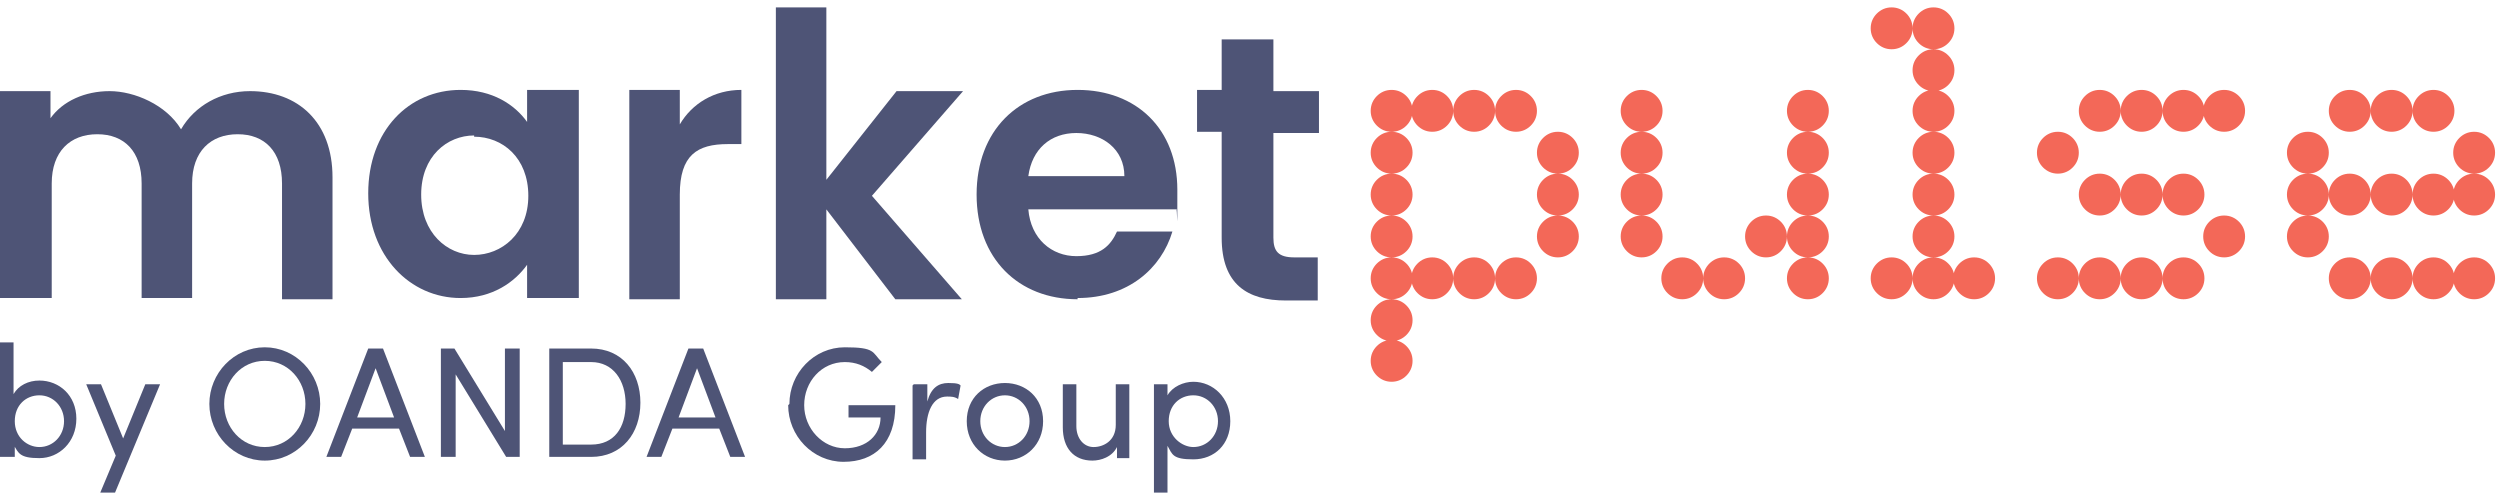
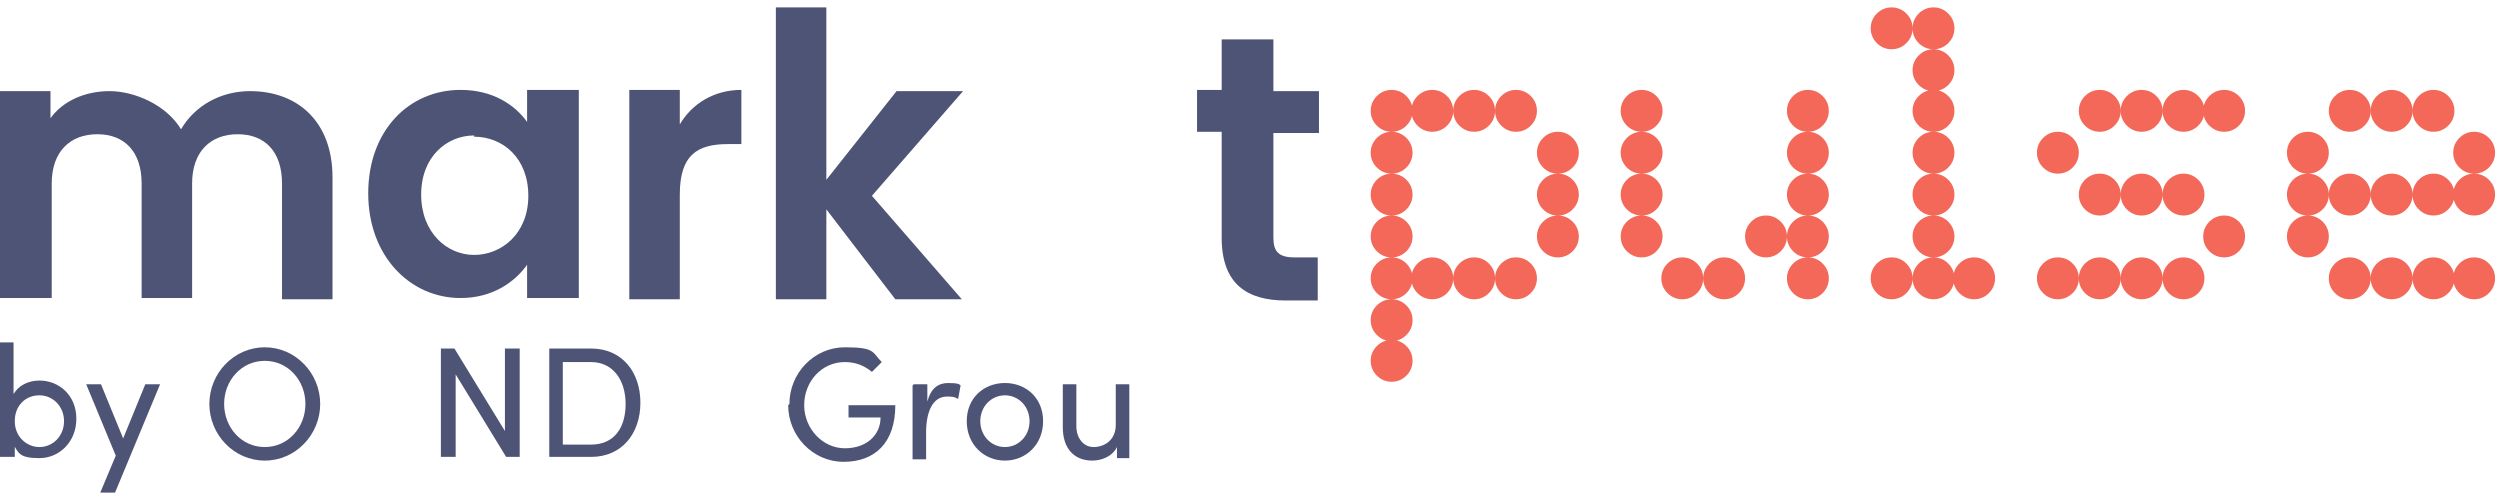
<svg xmlns="http://www.w3.org/2000/svg" id="Layer_1" version="1.1" viewBox="0.0 0.0 203.0 40.0" width="203.0" height="40.0">
  <defs>
    <style>
      .st0 {
        fill: none;
      }

      .st1 {
        fill: #f36858;
      }

      .st2 {
        fill: #4e5476;
      }
    </style>
  </defs>
  <rect class="st0" y=".6" width="202.6" height="38.9" />
  <g>
    <g id="Group">
      <path id="Vector" class="st2" d="M22.9,14.9c0-2.6-1.4-4-3.6-4s-3.7,1.4-3.7,4v9.3h-4.1v-9.3c0-2.6-1.4-4-3.6-4s-3.7,1.4-3.7,4v9.3H0V7.4h4.1v2.2c1-1.4,2.8-2.2,4.8-2.2s4.6,1.1,5.8,3.1c1.1-1.9,3.2-3.1,5.6-3.1,3.9,0,6.7,2.5,6.7,7v9.9h-4.1v-9.3h0Z" />
      <path id="Vector_2" class="st2" d="M37.4,7.3c2.6,0,4.4,1.2,5.4,2.6v-2.6h4.2v16.9h-4.2v-2.7c-1,1.4-2.8,2.7-5.4,2.7-4.1,0-7.5-3.4-7.5-8.5s3.3-8.4,7.5-8.4ZM38.5,11c-2.2,0-4.3,1.7-4.3,4.8s2.1,4.9,4.3,4.9,4.4-1.7,4.4-4.8-2.1-4.8-4.4-4.8Z" />
      <path id="Vector_3" class="st2" d="M55.2,24.3h-4.1V7.3h4.1v2.8c1-1.7,2.8-2.8,5-2.8v4.4h-1.1c-2.5,0-3.9.9-3.9,4.1v8.4Z" />
      <path id="Vector_4" class="st2" d="M63,.6h4.1v14l5.7-7.2h5.4l-7.4,8.5,7.3,8.4h-5.4l-5.6-7.3v7.3h-4.1V.6h0Z" />
-       <path id="Vector_5" class="st2" d="M87.5,24.3c-4.8,0-8.2-3.3-8.2-8.5s3.4-8.5,8.2-8.5,8.1,3.2,8.1,8.1,0,1.1-.1,1.6h-12c.2,2.4,1.9,3.8,3.9,3.8s2.8-.9,3.3-2h4.5c-.9,3-3.6,5.4-7.7,5.4h0ZM83.5,14.3h7.8c0-2.2-1.8-3.5-3.9-3.5s-3.6,1.3-3.9,3.5Z" />
      <path id="Vector_6" class="st2" d="M99.2,10.7h-2v-3.4h2V3.2h4.2v4.2h3.7v3.4h-3.7v8.5c0,1.1.4,1.6,1.7,1.6h1.9v3.5h-2.6c-3.1,0-5.2-1.3-5.2-5.1v-8.4h0Z" />
    </g>
    <g id="Group_2">
      <path id="Vector_7" class="st1" d="M111.3,9c0-.5.2-.9.5-1.2.3-.3.7-.5,1.2-.5s.9.2,1.2.5c.3.3.5.7.5,1.2s-.2.9-.5,1.2c-.3.3-.7.5-1.2.5s-.9-.2-1.2-.5c-.3-.3-.5-.7-.5-1.2ZM111.3,12.4c0-.5.2-.9.5-1.2.3-.3.7-.5,1.2-.5s.9.2,1.2.5c.3.3.5.7.5,1.2s-.2.9-.5,1.2c-.3.3-.7.5-1.2.5s-.9-.2-1.2-.5c-.3-.3-.5-.7-.5-1.2ZM111.3,15.8c0-.5.2-.9.5-1.2s.7-.5,1.2-.5.9.2,1.2.5.5.7.5,1.2-.2.9-.5,1.2c-.3.3-.7.5-1.2.5s-.9-.2-1.2-.5c-.3-.3-.5-.7-.5-1.2ZM111.3,19.2c0-.5.2-.9.5-1.2.3-.3.7-.5,1.2-.5s.9.2,1.2.5c.3.3.5.7.5,1.2s-.2.9-.5,1.2c-.3.3-.7.5-1.2.5s-.9-.2-1.2-.5c-.3-.3-.5-.7-.5-1.2ZM111.3,22.6c0-.5.2-.9.5-1.2.3-.3.7-.5,1.2-.5s.9.2,1.2.5c.3.3.5.7.5,1.2s-.2.9-.5,1.2c-.3.3-.7.5-1.2.5s-.9-.2-1.2-.5c-.3-.3-.5-.7-.5-1.2ZM111.3,26c0-.5.2-.9.5-1.2.3-.3.7-.5,1.2-.5s.9.2,1.2.5c.3.3.5.7.5,1.2s-.2.9-.5,1.2c-.3.3-.7.5-1.2.5s-.9-.2-1.2-.5c-.3-.3-.5-.7-.5-1.2ZM111.3,29.3c0-.5.2-.9.5-1.2.3-.3.7-.5,1.2-.5s.9.2,1.2.5c.3.3.5.7.5,1.2s-.2.9-.5,1.2c-.3.3-.7.5-1.2.5s-.9-.2-1.2-.5c-.3-.3-.5-.7-.5-1.2ZM114.6,9c0-.5.2-.9.5-1.2s.7-.5,1.2-.5.9.2,1.2.5.5.7.5,1.2-.2.9-.5,1.2c-.3.3-.7.5-1.2.5s-.9-.2-1.2-.5c-.3-.3-.5-.7-.5-1.2ZM114.6,22.6c0-.5.2-.9.5-1.2.3-.3.7-.5,1.2-.5s.9.2,1.2.5c.3.3.5.7.5,1.2s-.2.9-.5,1.2c-.3.3-.7.5-1.2.5s-.9-.2-1.2-.5c-.3-.3-.5-.7-.5-1.2ZM118,9c0-.5.2-.9.5-1.2s.7-.5,1.2-.5.9.2,1.2.5.5.7.5,1.2-.2.9-.5,1.2c-.3.3-.7.5-1.2.5s-.9-.2-1.2-.5c-.3-.3-.5-.7-.5-1.2ZM118,22.6c0-.5.2-.9.5-1.2.3-.3.7-.5,1.2-.5s.9.2,1.2.5c.3.3.5.7.5,1.2s-.2.9-.5,1.2c-.3.3-.7.5-1.2.5s-.9-.2-1.2-.5c-.3-.3-.5-.7-.5-1.2ZM121.4,9c0-.5.2-.9.5-1.2s.7-.5,1.2-.5.9.2,1.2.5.5.7.5,1.2-.2.9-.5,1.2c-.3.3-.7.5-1.2.5s-.9-.2-1.2-.5c-.3-.3-.5-.7-.5-1.2ZM121.4,22.6c0-.5.2-.9.5-1.2.3-.3.7-.5,1.2-.5s.9.2,1.2.5c.3.3.5.7.5,1.2s-.2.9-.5,1.2c-.3.3-.7.5-1.2.5s-.9-.2-1.2-.5c-.3-.3-.5-.7-.5-1.2ZM124.8,12.4c0-.5.2-.9.5-1.2.3-.3.7-.5,1.2-.5s.9.2,1.2.5c.3.3.5.7.5,1.2s-.2.9-.5,1.2c-.3.3-.7.5-1.2.5s-.9-.2-1.2-.5c-.3-.3-.5-.7-.5-1.2ZM124.8,15.8c0-.5.2-.9.5-1.2.3-.3.7-.5,1.2-.5s.9.2,1.2.5c.3.3.5.7.5,1.2s-.2.9-.5,1.2c-.3.3-.7.5-1.2.5s-.9-.2-1.2-.5c-.3-.3-.5-.7-.5-1.2ZM124.8,19.2c0-.5.2-.9.5-1.2.3-.3.7-.5,1.2-.5s.9.2,1.2.5c.3.3.5.7.5,1.2s-.2.9-.5,1.2c-.3.3-.7.5-1.2.5s-.9-.2-1.2-.5c-.3-.3-.5-.7-.5-1.2Z" />
      <path id="Vector_8" class="st1" d="M131.6,9c0-.5.2-.9.5-1.2.3-.3.7-.5,1.2-.5s.9.2,1.2.5c.3.3.5.7.5,1.2s-.2.9-.5,1.2c-.3.3-.7.5-1.2.5s-.9-.2-1.2-.5c-.3-.3-.5-.7-.5-1.2ZM131.6,12.4c0-.5.2-.9.5-1.2.3-.3.7-.5,1.2-.5s.9.2,1.2.5c.3.3.5.7.5,1.2s-.2.9-.5,1.2c-.3.3-.7.5-1.2.5s-.9-.2-1.2-.5c-.3-.3-.5-.7-.5-1.2ZM131.6,15.8c0-.5.2-.9.5-1.2.3-.3.7-.5,1.2-.5s.9.2,1.2.5c.3.3.5.7.5,1.2s-.2.9-.5,1.2c-.3.3-.7.5-1.2.5s-.9-.2-1.2-.5c-.3-.3-.5-.7-.5-1.2ZM131.6,19.2c0-.5.2-.9.5-1.2.3-.3.7-.5,1.2-.5s.9.2,1.2.5c.3.3.5.7.5,1.2s-.2.9-.5,1.2c-.3.3-.7.5-1.2.5s-.9-.2-1.2-.5c-.3-.3-.5-.7-.5-1.2ZM134.9,22.6c0-.5.2-.9.5-1.2.3-.3.7-.5,1.2-.5s.9.2,1.2.5c.3.3.5.7.5,1.2s-.2.9-.5,1.2c-.3.3-.7.5-1.2.5s-.9-.2-1.2-.5c-.3-.3-.5-.7-.5-1.2ZM138.3,22.6c0-.5.2-.9.5-1.2.3-.3.7-.5,1.2-.5s.9.2,1.2.5c.3.3.5.7.5,1.2s-.2.9-.5,1.2c-.3.3-.7.5-1.2.5s-.9-.2-1.2-.5c-.3-.3-.5-.7-.5-1.2ZM141.7,19.2c0-.5.2-.9.5-1.2.3-.3.7-.5,1.2-.5s.9.2,1.2.5c.3.3.5.7.5,1.2s-.2.9-.5,1.2c-.3.3-.7.5-1.2.5s-.9-.2-1.2-.5c-.3-.3-.5-.7-.5-1.2ZM145.1,9c0-.5.2-.9.5-1.2.3-.3.7-.5,1.2-.5s.9.2,1.2.5c.3.3.5.7.5,1.2s-.2.9-.5,1.2c-.3.3-.7.5-1.2.5s-.9-.2-1.2-.5c-.3-.3-.5-.7-.5-1.2ZM145.1,12.4c0-.5.2-.9.5-1.2s.7-.5,1.2-.5.9.2,1.2.5.5.7.5,1.2-.2.9-.5,1.2-.7.5-1.2.5-.9-.2-1.2-.5-.5-.7-.5-1.2ZM145.1,15.8c0-.5.2-.9.5-1.2.3-.3.7-.5,1.2-.5s.9.2,1.2.5c.3.3.5.7.5,1.2s-.2.9-.5,1.2c-.3.3-.7.5-1.2.5s-.9-.2-1.2-.5c-.3-.3-.5-.7-.5-1.2ZM145.1,19.2c0-.5.2-.9.5-1.2.3-.3.7-.5,1.2-.5s.9.2,1.2.5c.3.3.5.7.5,1.2s-.2.9-.5,1.2c-.3.3-.7.5-1.2.5s-.9-.2-1.2-.5c-.3-.3-.5-.7-.5-1.2ZM145.1,22.6c0-.5.2-.9.5-1.2.3-.3.7-.5,1.2-.5s.9.2,1.2.5c.3.3.5.7.5,1.2s-.2.9-.5,1.2c-.3.3-.7.5-1.2.5s-.9-.2-1.2-.5c-.3-.3-.5-.7-.5-1.2Z" />
      <path id="Vector_9" class="st1" d="M151.9,2.3c0-.5.2-.9.5-1.2.3-.3.7-.5,1.2-.5s.9.2,1.2.5c.3.3.5.7.5,1.2s-.2.9-.5,1.2c-.3.3-.7.5-1.2.5s-.9-.2-1.2-.5c-.3-.3-.5-.7-.5-1.2ZM151.9,22.6c0-.5.2-.9.5-1.2.3-.3.7-.5,1.2-.5s.9.2,1.2.5c.3.3.5.7.5,1.2s-.2.9-.5,1.2c-.3.3-.7.5-1.2.5s-.9-.2-1.2-.5c-.3-.3-.5-.7-.5-1.2ZM155.3,2.3c0-.5.2-.9.5-1.2.3-.3.7-.5,1.2-.5s.9.2,1.2.5c.3.3.5.7.5,1.2s-.2.9-.5,1.2c-.3.3-.7.5-1.2.5s-.9-.2-1.2-.5c-.3-.3-.5-.7-.5-1.2ZM155.3,5.7c0-.5.2-.9.5-1.2.3-.3.7-.5,1.2-.5s.9.2,1.2.5c.3.3.5.7.5,1.2s-.2.9-.5,1.2c-.3.3-.7.5-1.2.5s-.9-.2-1.2-.5c-.3-.3-.5-.7-.5-1.2ZM155.3,9c0-.5.2-.9.5-1.2.3-.3.7-.5,1.2-.5s.9.2,1.2.5c.3.3.5.7.5,1.2s-.2.9-.5,1.2c-.3.3-.7.5-1.2.5s-.9-.2-1.2-.5c-.3-.3-.5-.7-.5-1.2ZM155.3,12.4c0-.5.2-.9.5-1.2.3-.3.7-.5,1.2-.5s.9.2,1.2.5c.3.3.5.7.5,1.2s-.2.9-.5,1.2c-.3.3-.7.5-1.2.5s-.9-.2-1.2-.5c-.3-.3-.5-.7-.5-1.2ZM155.3,15.8c0-.5.2-.9.5-1.2.3-.3.7-.5,1.2-.5s.9.2,1.2.5c.3.3.5.7.5,1.2s-.2.9-.5,1.2c-.3.3-.7.5-1.2.5s-.9-.2-1.2-.5c-.3-.3-.5-.7-.5-1.2ZM155.3,19.2c0-.5.2-.9.5-1.2.3-.3.7-.5,1.2-.5s.9.2,1.2.5c.3.3.5.7.5,1.2s-.2.9-.5,1.2c-.3.3-.7.5-1.2.5s-.9-.2-1.2-.5c-.3-.3-.5-.7-.5-1.2ZM155.3,22.6c0-.5.2-.9.5-1.2.3-.3.7-.5,1.2-.5s.9.2,1.2.5c.3.3.5.7.5,1.2s-.2.9-.5,1.2c-.3.3-.7.5-1.2.5s-.9-.2-1.2-.5c-.3-.3-.5-.7-.5-1.2ZM158.6,22.6c0-.5.2-.9.5-1.2.3-.3.7-.5,1.2-.5s.9.2,1.2.5c.3.3.5.7.5,1.2s-.2.9-.5,1.2c-.3.3-.7.5-1.2.5s-.9-.2-1.2-.5c-.3-.3-.5-.7-.5-1.2Z" />
      <path id="Vector_10" class="st1" d="M165.4,12.4c0-.5.2-.9.5-1.2s.7-.5,1.2-.5.9.2,1.2.5.5.7.5,1.2-.2.9-.5,1.2c-.3.3-.7.5-1.2.5s-.9-.2-1.2-.5c-.3-.3-.5-.7-.5-1.2ZM165.4,22.6c0-.5.2-.9.5-1.2.3-.3.7-.5,1.2-.5s.9.2,1.2.5c.3.3.5.7.5,1.2s-.2.9-.5,1.2c-.3.3-.7.5-1.2.5s-.9-.2-1.2-.5c-.3-.3-.5-.7-.5-1.2ZM168.8,9c0-.5.2-.9.5-1.2s.7-.5,1.2-.5.9.2,1.2.5.5.7.5,1.2-.2.9-.5,1.2c-.3.3-.7.5-1.2.5s-.9-.2-1.2-.5c-.3-.3-.5-.7-.5-1.2ZM168.8,15.8c0-.5.2-.9.5-1.2.3-.3.7-.5,1.2-.5s.9.2,1.2.5c.3.3.5.7.5,1.2s-.2.9-.5,1.2c-.3.3-.7.5-1.2.5s-.9-.2-1.2-.5c-.3-.3-.5-.7-.5-1.2ZM168.8,22.6c0-.5.2-.9.5-1.2.3-.3.7-.5,1.2-.5s.9.2,1.2.5c.3.3.5.7.5,1.2s-.2.9-.5,1.2c-.3.3-.7.5-1.2.5s-.9-.2-1.2-.5c-.3-.3-.5-.7-.5-1.2ZM172.2,9c0-.5.2-.9.5-1.2.3-.3.7-.5,1.2-.5s.9.2,1.2.5c.3.3.5.7.5,1.2s-.2.9-.5,1.2c-.3.3-.7.5-1.2.5s-.9-.2-1.2-.5c-.3-.3-.5-.7-.5-1.2ZM172.2,15.8c0-.5.2-.9.5-1.2.3-.3.7-.5,1.2-.5s.9.2,1.2.5c.3.3.5.7.5,1.2s-.2.9-.5,1.2c-.3.3-.7.5-1.2.5s-.9-.2-1.2-.5c-.3-.3-.5-.7-.5-1.2ZM172.2,22.6c0-.5.2-.9.5-1.2.3-.3.7-.5,1.2-.5s.9.2,1.2.5c.3.3.5.7.5,1.2s-.2.9-.5,1.2c-.3.3-.7.5-1.2.5s-.9-.2-1.2-.5c-.3-.3-.5-.7-.5-1.2ZM175.6,9c0-.5.2-.9.5-1.2.3-.3.7-.5,1.2-.5s.9.2,1.2.5c.3.3.5.7.5,1.2s-.2.9-.5,1.2c-.3.3-.7.5-1.2.5s-.9-.2-1.2-.5c-.3-.3-.5-.7-.5-1.2ZM175.6,15.8c0-.5.2-.9.5-1.2.3-.3.7-.5,1.2-.5s.9.2,1.2.5c.3.3.5.7.5,1.2s-.2.9-.5,1.2c-.3.3-.7.5-1.2.5s-.9-.2-1.2-.5c-.3-.3-.5-.7-.5-1.2ZM175.6,22.6c0-.5.2-.9.5-1.2.3-.3.7-.5,1.2-.5s.9.2,1.2.5c.3.3.5.7.5,1.2s-.2.9-.5,1.2c-.3.3-.7.5-1.2.5s-.9-.2-1.2-.5c-.3-.3-.5-.7-.5-1.2ZM178.9,9c0-.5.2-.9.5-1.2.3-.3.7-.5,1.2-.5s.9.2,1.2.5.5.7.5,1.2-.2.9-.5,1.2c-.3.3-.7.5-1.2.5s-.9-.2-1.2-.5c-.3-.3-.5-.7-.5-1.2ZM178.9,19.2c0-.5.2-.9.5-1.2.3-.3.7-.5,1.2-.5s.9.2,1.2.5c.3.3.5.7.5,1.2s-.2.9-.5,1.2c-.3.3-.7.5-1.2.5s-.9-.2-1.2-.5c-.3-.3-.5-.7-.5-1.2Z" />
      <path id="Vector_11" class="st1" d="M185.7,12.4c0-.5.2-.9.5-1.2s.7-.5,1.2-.5.9.2,1.2.5.5.7.5,1.2-.2.9-.5,1.2c-.3.3-.7.5-1.2.5s-.9-.2-1.2-.5c-.3-.3-.5-.7-.5-1.2ZM185.7,15.8c0-.5.2-.9.5-1.2.3-.3.7-.5,1.2-.5s.9.2,1.2.5c.3.3.5.7.5,1.2s-.2.9-.5,1.2c-.3.3-.7.5-1.2.5s-.9-.2-1.2-.5c-.3-.3-.5-.7-.5-1.2ZM185.7,19.2c0-.5.2-.9.5-1.2.3-.3.7-.5,1.2-.5s.9.2,1.2.5c.3.3.5.7.5,1.2s-.2.9-.5,1.2c-.3.3-.7.5-1.2.5s-.9-.2-1.2-.5c-.3-.3-.5-.7-.5-1.2ZM189.1,9c0-.5.2-.9.5-1.2s.7-.5,1.2-.5.9.2,1.2.5.5.7.5,1.2-.2.9-.5,1.2c-.3.3-.7.5-1.2.5s-.9-.2-1.2-.5c-.3-.3-.5-.7-.5-1.2ZM189.1,15.8c0-.5.2-.9.5-1.2.3-.3.7-.5,1.2-.5s.9.2,1.2.5c.3.3.5.7.5,1.2s-.2.9-.5,1.2c-.3.3-.7.5-1.2.5s-.9-.2-1.2-.5c-.3-.3-.5-.7-.5-1.2ZM189.1,22.6c0-.5.2-.9.5-1.2.3-.3.7-.5,1.2-.5s.9.2,1.2.5c.3.3.5.7.5,1.2s-.2.9-.5,1.2c-.3.3-.7.5-1.2.5s-.9-.2-1.2-.5c-.3-.3-.5-.7-.5-1.2ZM192.5,9c0-.5.2-.9.5-1.2.3-.3.7-.5,1.2-.5s.9.2,1.2.5c.3.3.5.7.5,1.2s-.2.9-.5,1.2c-.3.3-.7.5-1.2.5s-.9-.2-1.2-.5c-.3-.3-.5-.7-.5-1.2ZM192.5,15.8c0-.5.2-.9.5-1.2.3-.3.7-.5,1.2-.5s.9.2,1.2.5c.3.3.5.7.5,1.2s-.2.9-.5,1.2c-.3.3-.7.5-1.2.5s-.9-.2-1.2-.5c-.3-.3-.5-.7-.5-1.2ZM192.5,22.6c0-.5.2-.9.5-1.2.3-.3.7-.5,1.2-.5s.9.2,1.2.5c.3.3.5.7.5,1.2s-.2.9-.5,1.2c-.3.3-.7.5-1.2.5s-.9-.2-1.2-.5c-.3-.3-.5-.7-.5-1.2ZM195.9,9c0-.5.2-.9.5-1.2.3-.3.7-.5,1.2-.5s.9.2,1.2.5c.3.3.5.7.5,1.2s-.2.9-.5,1.2c-.3.3-.7.5-1.2.5s-.9-.2-1.2-.5c-.3-.3-.5-.7-.5-1.2ZM195.9,15.8c0-.5.2-.9.5-1.2.3-.3.7-.5,1.2-.5s.9.2,1.2.5c.3.3.5.7.5,1.2s-.2.9-.5,1.2c-.3.3-.7.5-1.2.5s-.9-.2-1.2-.5c-.3-.3-.5-.7-.5-1.2ZM195.9,22.6c0-.5.2-.9.5-1.2.3-.3.7-.5,1.2-.5s.9.2,1.2.5c.3.3.5.7.5,1.2s-.2.9-.5,1.2c-.3.3-.7.5-1.2.5s-.9-.2-1.2-.5c-.3-.3-.5-.7-.5-1.2ZM199.2,12.4c0-.5.2-.9.5-1.2.3-.3.7-.5,1.2-.5s.9.2,1.2.5c.3.3.5.7.5,1.2s-.2.9-.5,1.2c-.3.3-.7.5-1.2.5s-.9-.2-1.2-.5c-.3-.3-.5-.7-.5-1.2ZM199.2,15.8c0-.5.2-.9.5-1.2.3-.3.7-.5,1.2-.5s.9.2,1.2.5c.3.3.5.7.5,1.2s-.2.9-.5,1.2c-.3.3-.7.5-1.2.5s-.9-.2-1.2-.5c-.3-.3-.5-.7-.5-1.2ZM199.2,22.6c0-.5.2-.9.5-1.2.3-.3.7-.5,1.2-.5s.9.2,1.2.5c.3.3.5.7.5,1.2s-.2.9-.5,1.2c-.3.3-.7.5-1.2.5s-.9-.2-1.2-.5c-.3-.3-.5-.7-.5-1.2Z" />
    </g>
    <g>
-       <path class="st2" d="M1.2,36.2v.9H0v-9.3h1.1v4.2c.4-.7,1.2-1.1,2.1-1.1,1.6,0,3,1.2,3,3.1s-1.4,3.2-3,3.2-1.7-.4-2.1-1.1ZM3.2,36.3c1.1,0,2-.9,2-2.1s-.9-2.1-2-2.1-2,.8-2,2.1,1,2.1,2,2.1Z" />
+       <path class="st2" d="M1.2,36.2v.9H0v-9.3h1.1v4.2c.4-.7,1.2-1.1,2.1-1.1,1.6,0,3,1.2,3,3.1s-1.4,3.2-3,3.2-1.7-.4-2.1-1.1M3.2,36.3c1.1,0,2-.9,2-2.1s-.9-2.1-2-2.1-2,.8-2,2.1,1,2.1,2,2.1Z" />
      <path class="st2" d="M9.4,37l-2.4-5.8h1.2l1.8,4.4,1.8-4.4h1.2l-3.7,8.9h-1.2l1.3-3.1Z" />
      <path class="st2" d="M17,32.8c0-2.5,2-4.6,4.5-4.6s4.5,2.1,4.5,4.6-2,4.6-4.5,4.6-4.5-2.1-4.5-4.6ZM21.5,36.3c1.9,0,3.3-1.6,3.3-3.5s-1.4-3.5-3.3-3.5-3.3,1.6-3.3,3.5,1.4,3.5,3.3,3.5Z" />
-       <path class="st2" d="M29.9,28.3h1.2l3.4,8.8h-1.2l-.9-2.3h-3.8l-.9,2.3h-1.2l3.4-8.8ZM32,33.9l-1.5-4-1.5,4h3Z" />
      <path class="st2" d="M35.7,28.3h1.2l4.1,6.7v-6.7h1.2v8.8h-1.1l-4.1-6.7v6.7h-1.2v-8.8Z" />
      <path class="st2" d="M44.6,28.3h3.4c2.5,0,4,1.9,4,4.4s-1.5,4.4-4,4.4h-3.4v-8.8ZM48,36.1c1.9,0,2.8-1.4,2.8-3.3s-1-3.4-2.8-3.4h-2.3v6.7h2.3Z" />
-       <path class="st2" d="M55.9,28.3h1.2l3.4,8.8h-1.2l-.9-2.3h-3.8l-.9,2.3h-1.2l3.4-8.8ZM58.1,33.9l-1.5-4-1.5,4h3Z" />
      <path class="st2" d="M64.1,32.8c0-2.5,2-4.6,4.5-4.6s2.2.4,3,1.2l-.8.8c-.6-.5-1.3-.8-2.2-.8-1.9,0-3.3,1.6-3.3,3.5s1.5,3.5,3.3,3.5,2.9-1.1,2.9-2.5h-2.6v-1h3.8c0,3.1-1.7,4.6-4.2,4.6s-4.5-2.1-4.5-4.6Z" />
      <path class="st2" d="M74.2,31.2h1.1v1.4c.3-1.1.9-1.5,1.7-1.5s.9.1,1,.2l-.2,1.1c-.3-.2-.6-.2-.9-.2-1.2,0-1.7,1.3-1.7,2.9v2.2h-1.1v-6Z" />
      <path class="st2" d="M78.5,34.2c0-1.9,1.4-3.1,3.1-3.1s3.1,1.2,3.1,3.1-1.4,3.2-3.1,3.2-3.1-1.3-3.1-3.2ZM81.6,36.3c1.1,0,2-.9,2-2.1s-.9-2.1-2-2.1-2,.9-2,2.1.9,2.1,2,2.1Z" />
      <path class="st2" d="M91.8,37.2h-1.1v-.9c-.4.8-1.3,1.1-2,1.1-1.5,0-2.4-1-2.4-2.7v-3.5h1.1v3.4c0,1,.6,1.7,1.4,1.7s1.8-.5,1.8-1.8v-3.3h1.1v6Z" />
-       <path class="st2" d="M93.7,31.2h1.1v.9c.4-.7,1.3-1.1,2.1-1.1,1.6,0,3,1.3,3,3.2s-1.3,3.1-3,3.1-1.7-.4-2.1-1.1v3.8h-1.1v-8.9ZM96.9,36.3c1.1,0,2-.9,2-2.1s-.9-2.1-2-2.1-2,.8-2,2.1,1.1,2.1,2,2.1Z" />
    </g>
  </g>
</svg>